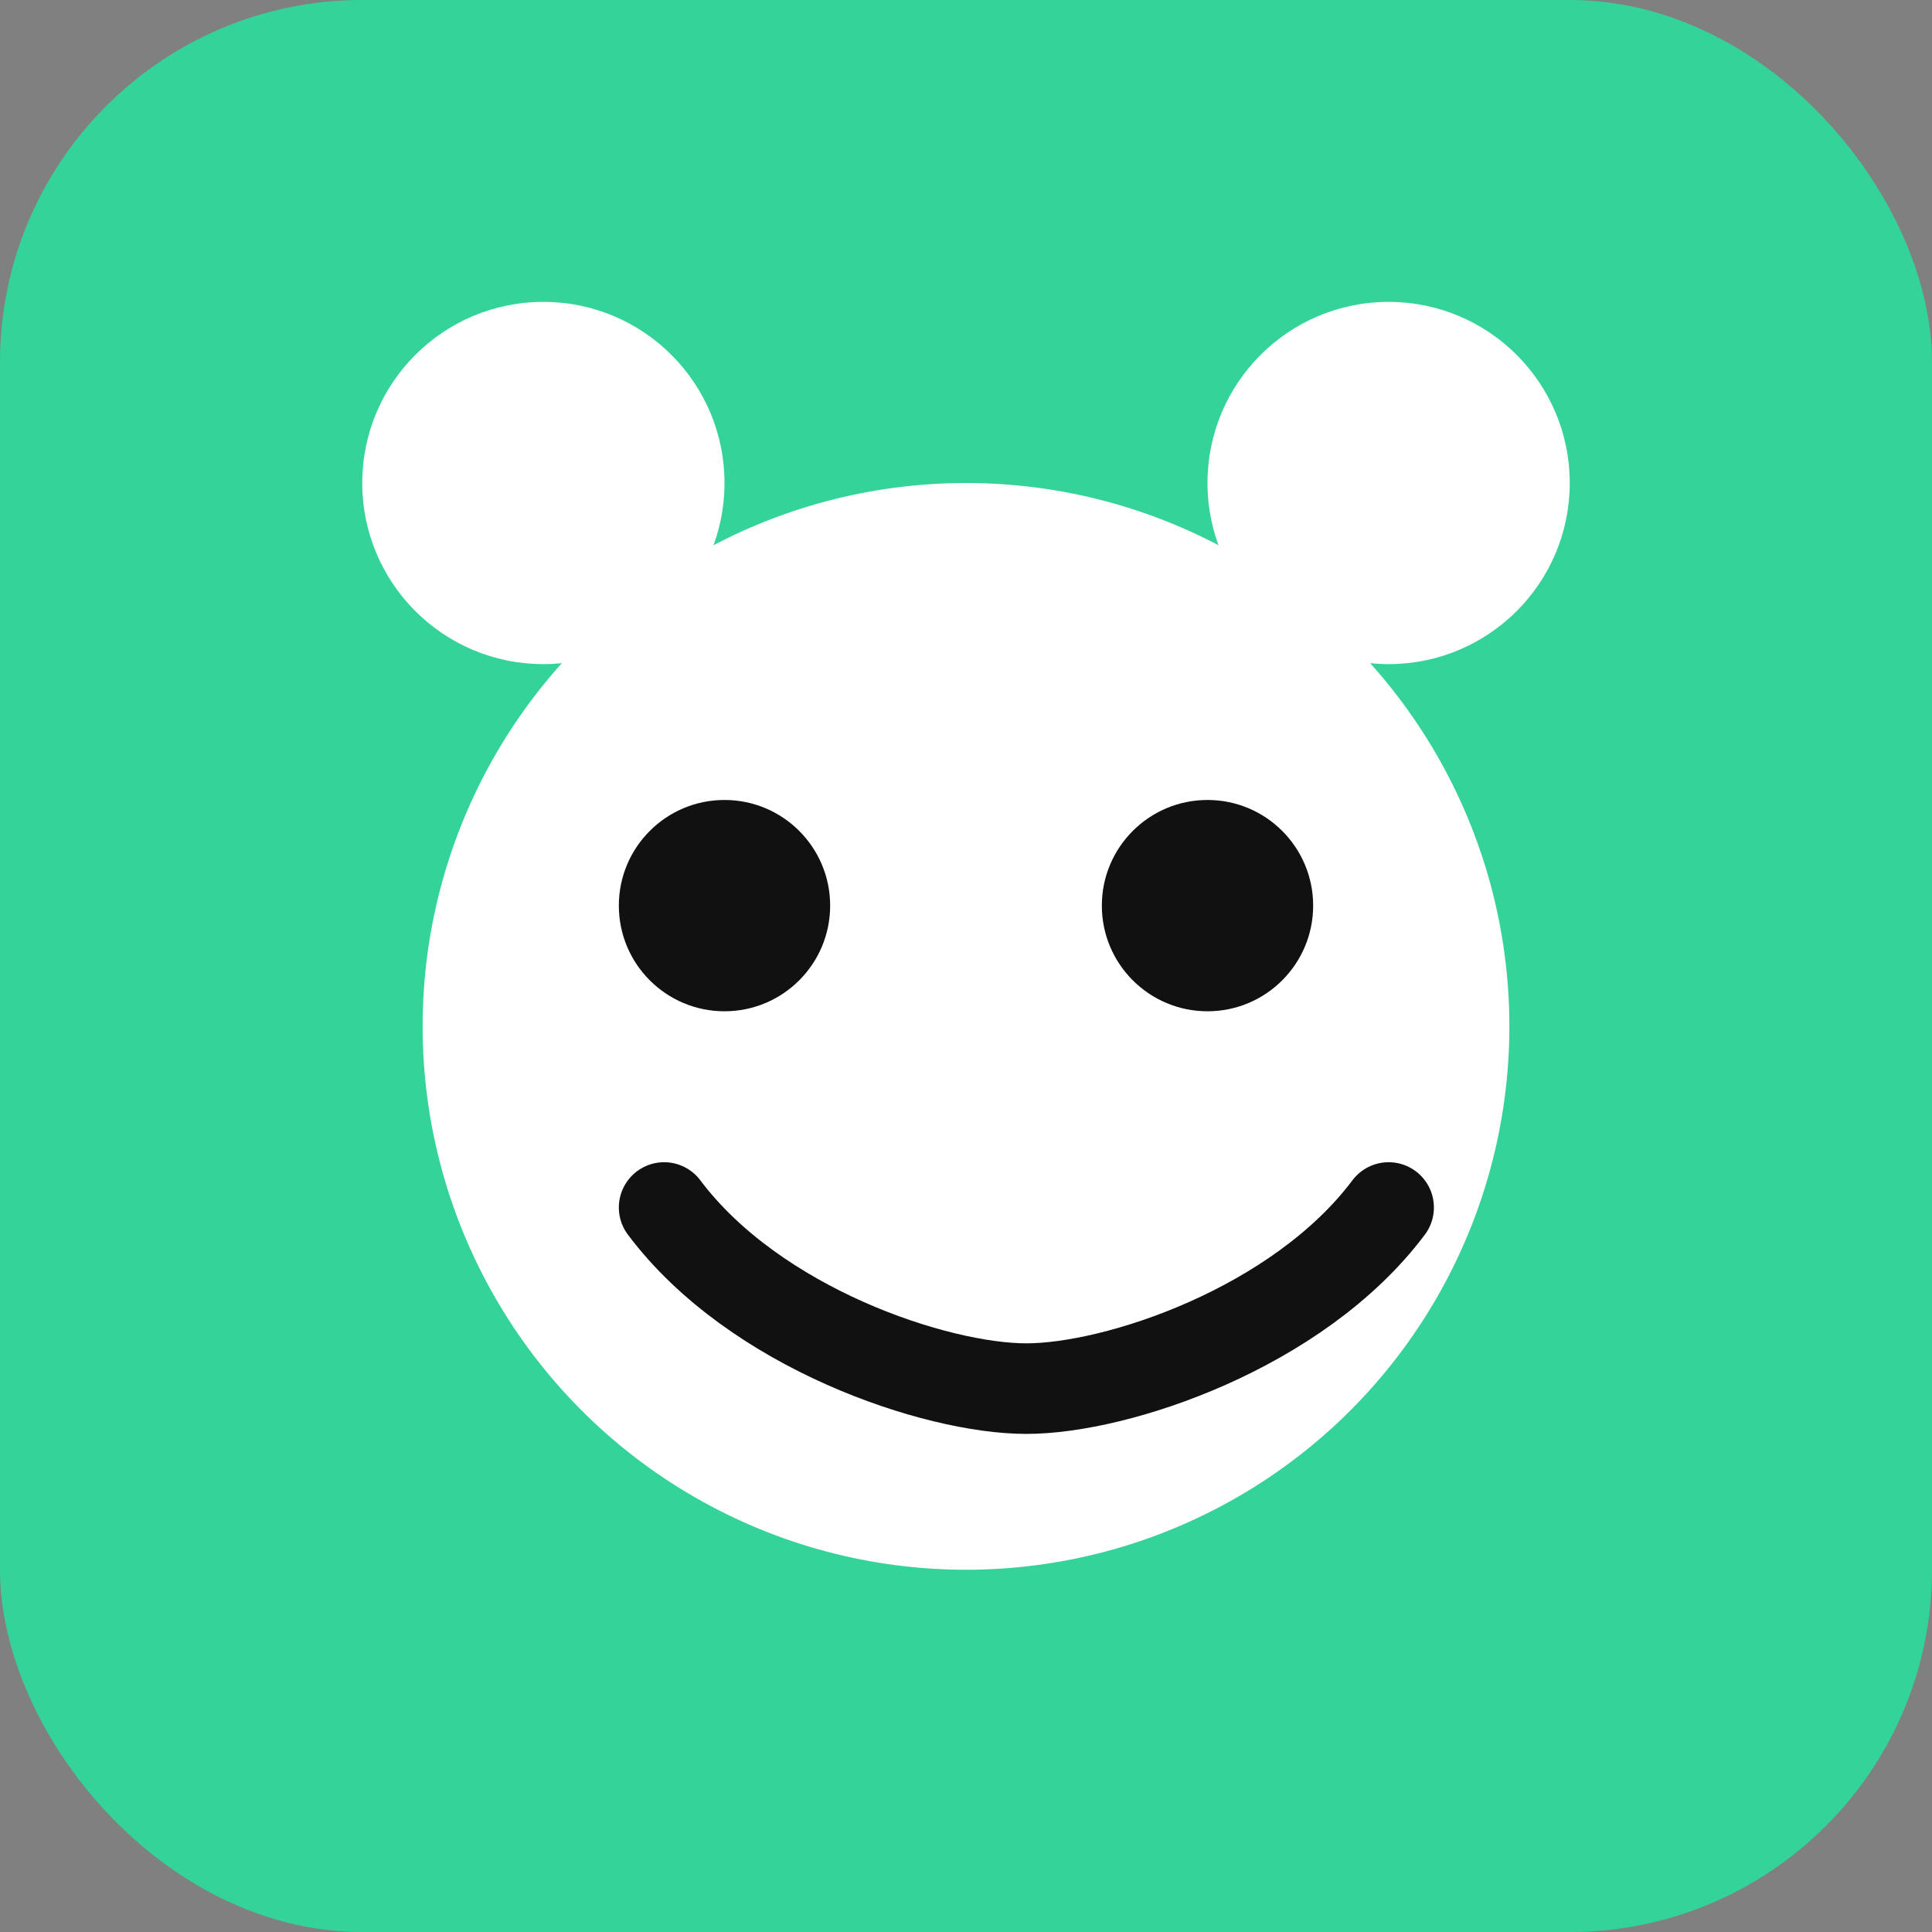
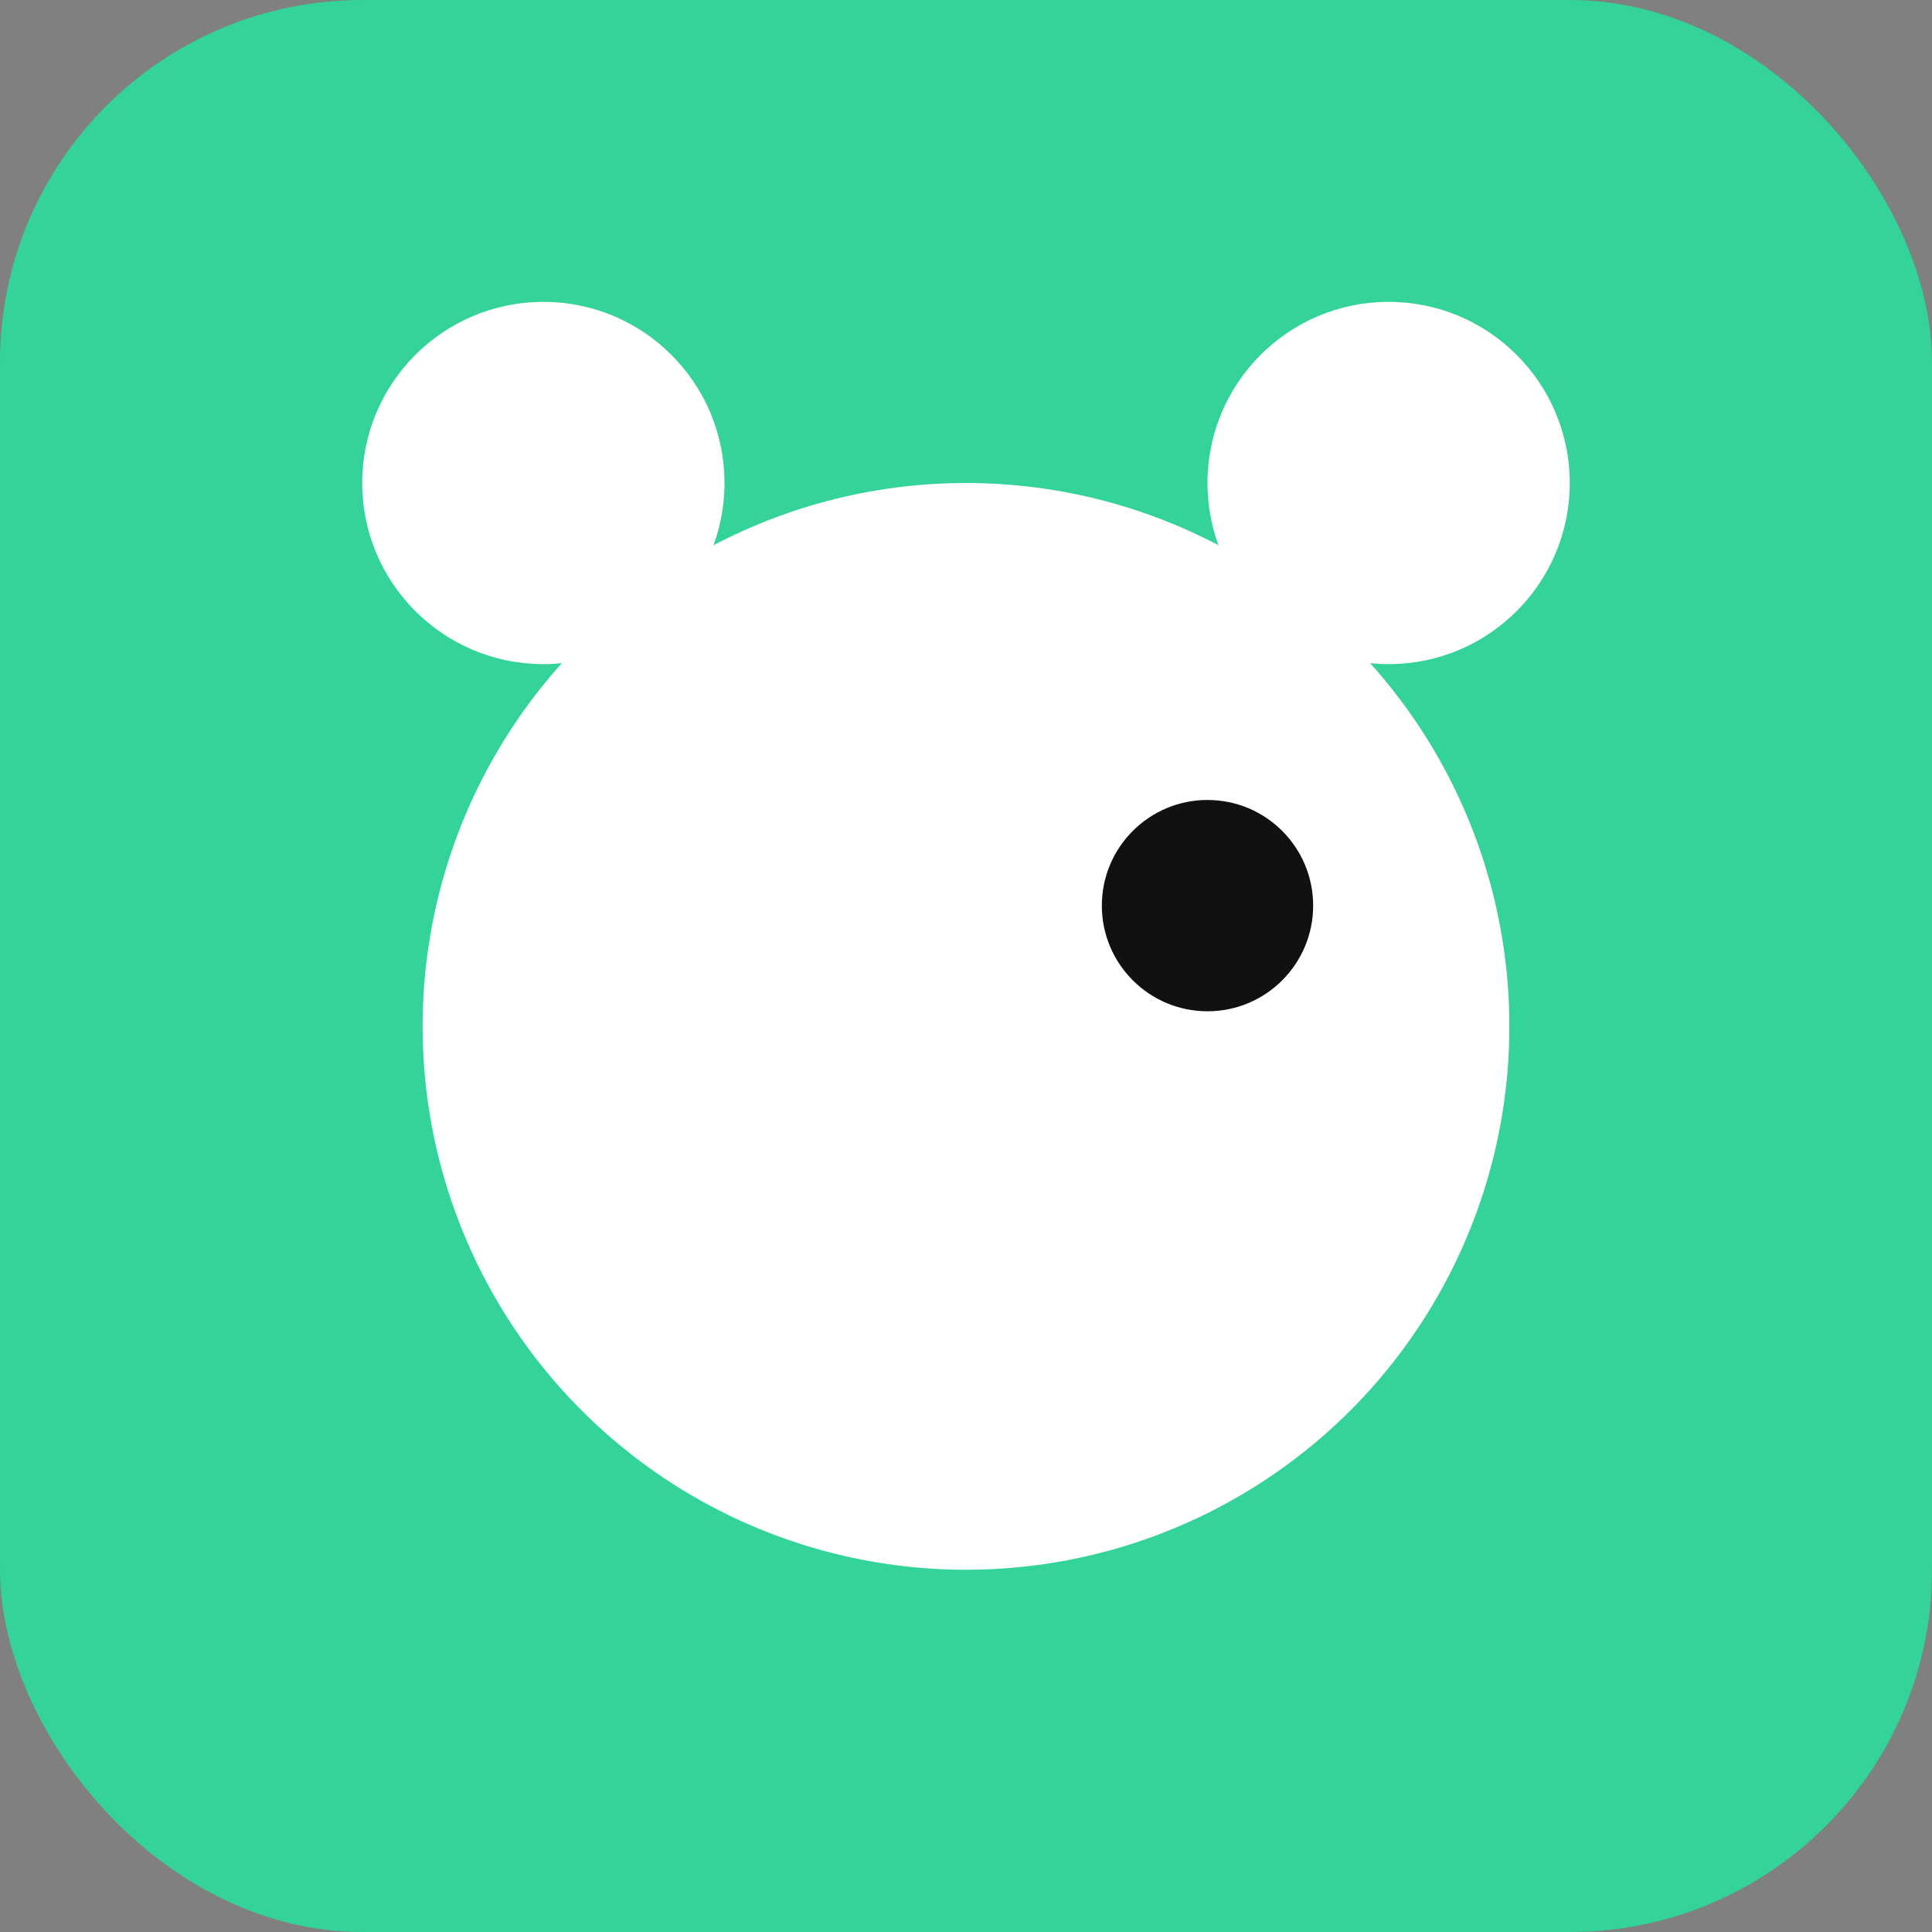
<svg xmlns="http://www.w3.org/2000/svg" viewBox="0 0 64 64">
  <rect x="0" y="0" width="64" height="64" fill="#808080" stroke="none" />
  <rect width="64" height="64" rx="12" fill="#34d399" />
  <circle cx="32" cy="34" r="18" fill="#fff" />
-   <circle cx="24" cy="30" r="3.5" fill="#111" />
  <circle cx="40" cy="30" r="3.5" fill="#111" />
-   <path d="M22 40c3 4 9 6 12 6s9-2 12-6" fill="none" stroke="#111" stroke-width="3" stroke-linecap="round" />
  <circle cx="18" cy="16" r="6" fill="#fff" />
  <circle cx="46" cy="16" r="6" fill="#fff" />
</svg>